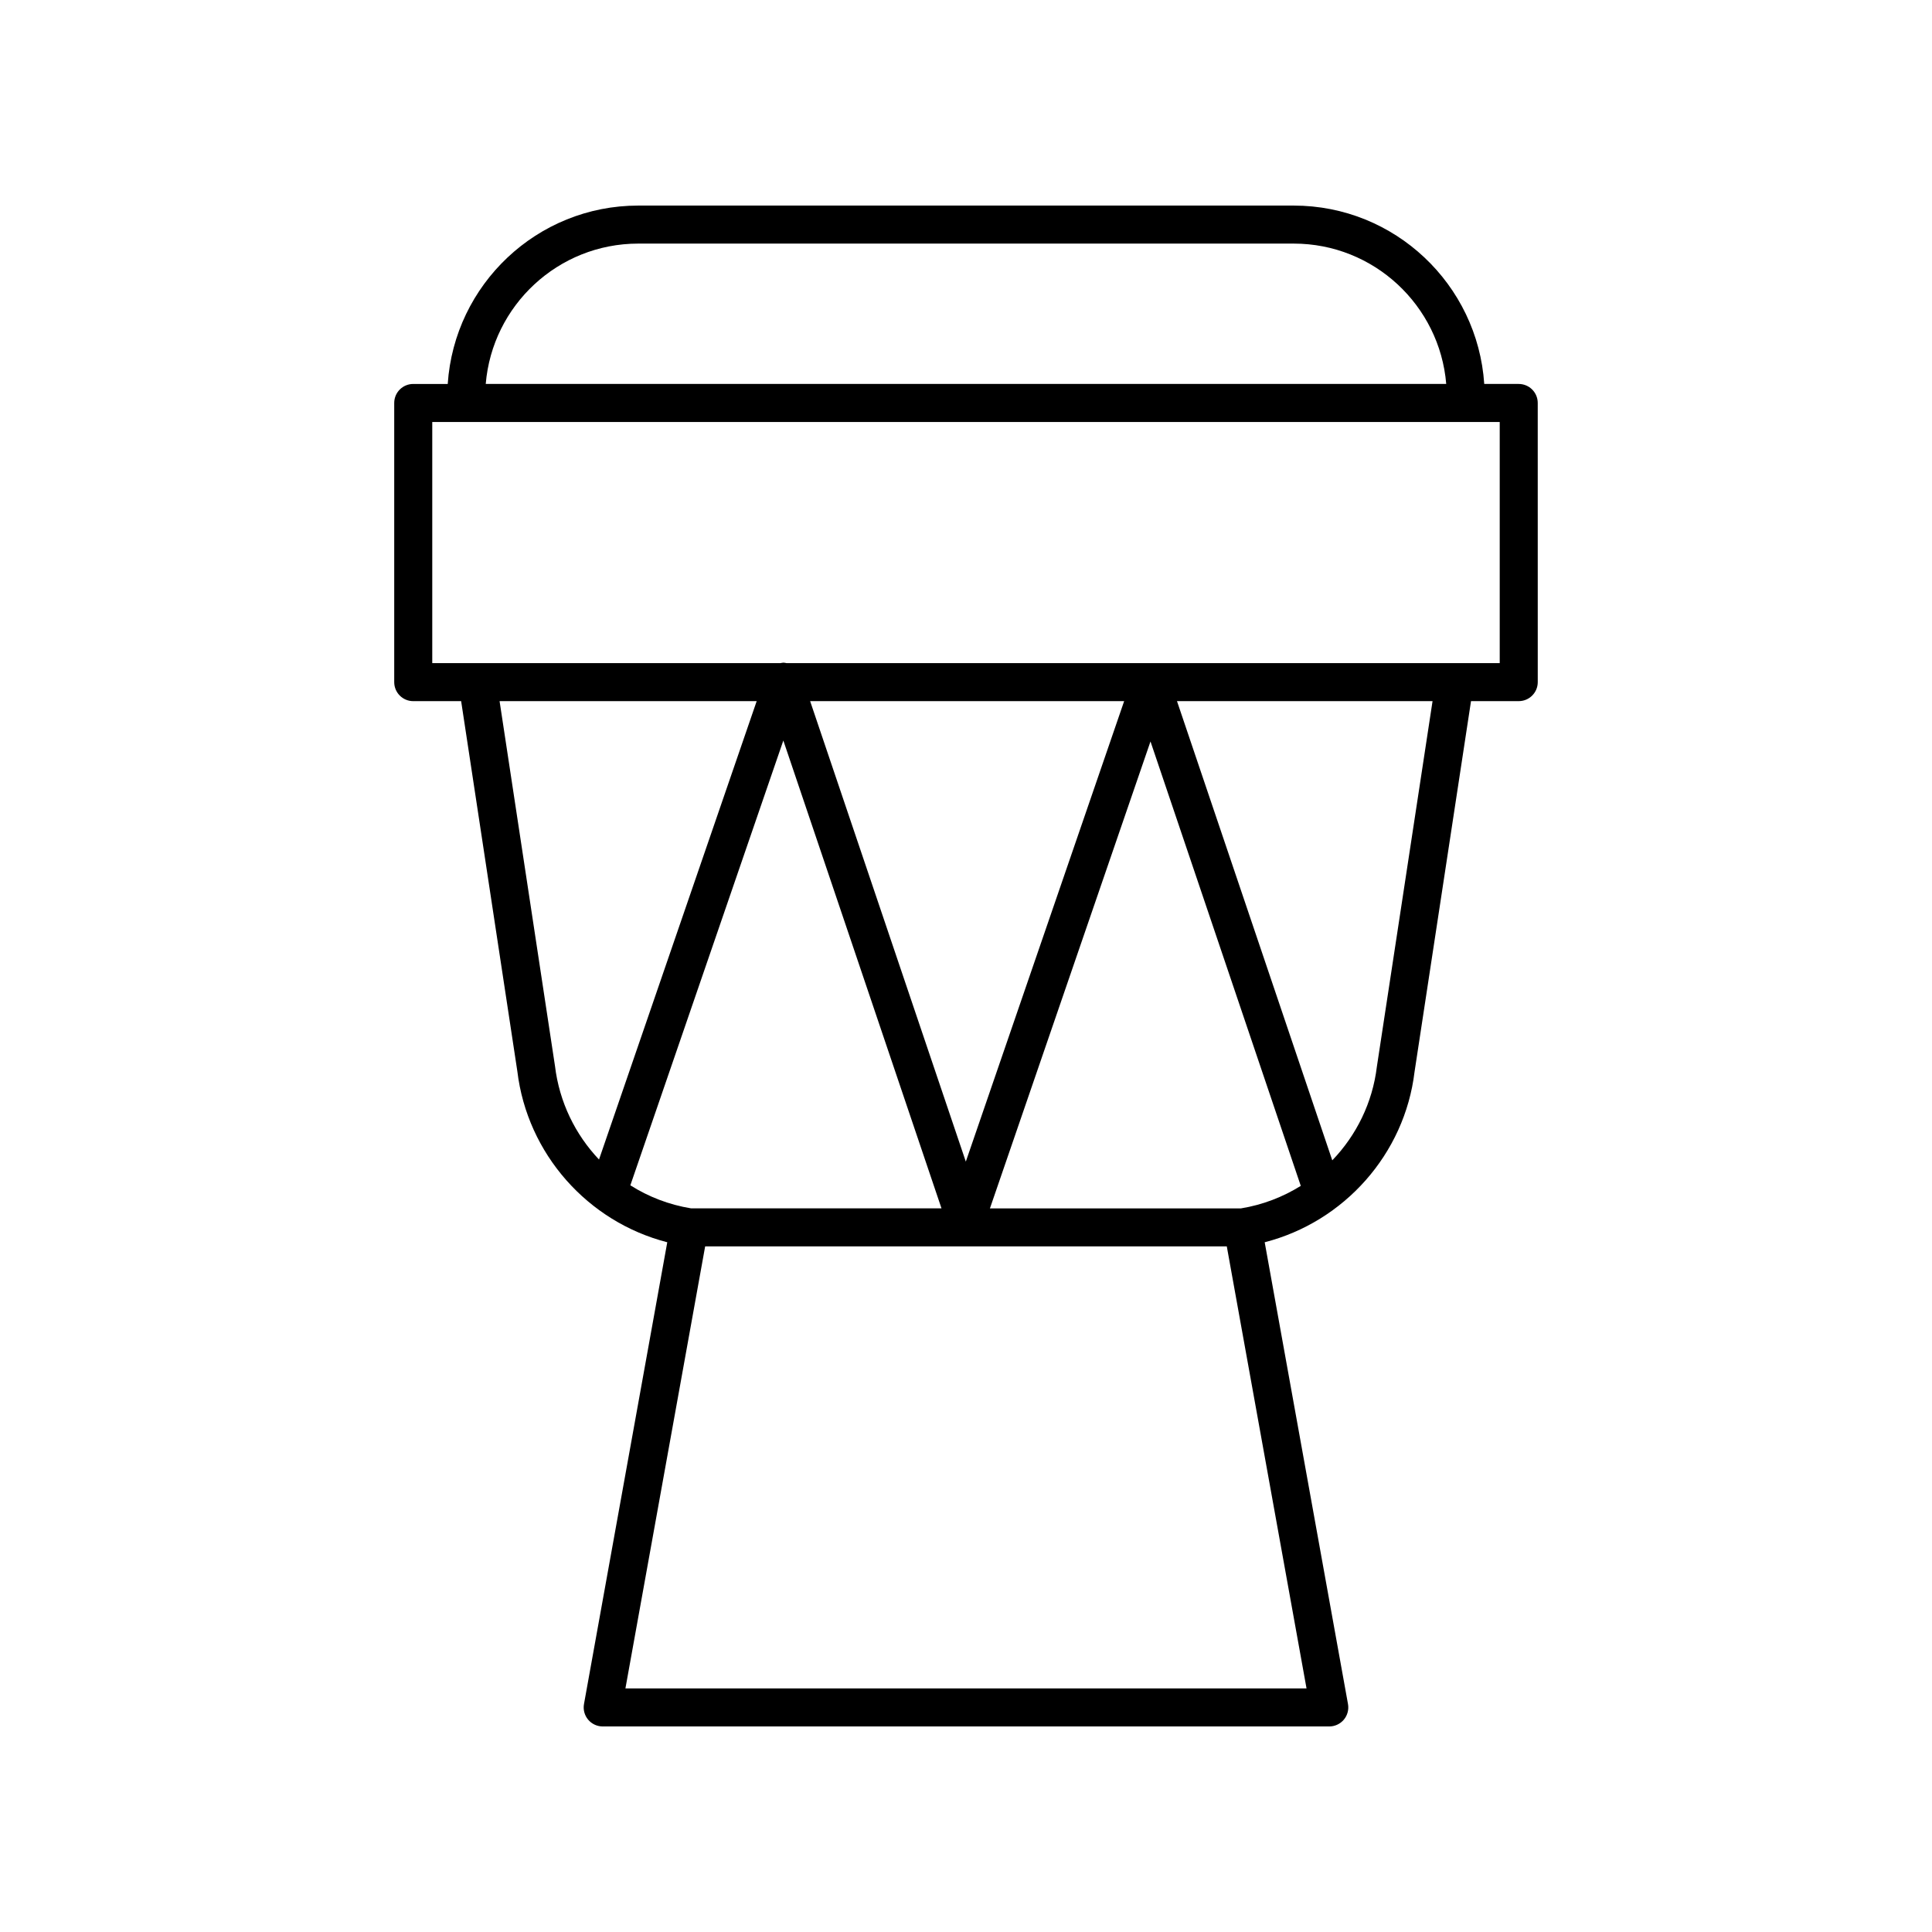
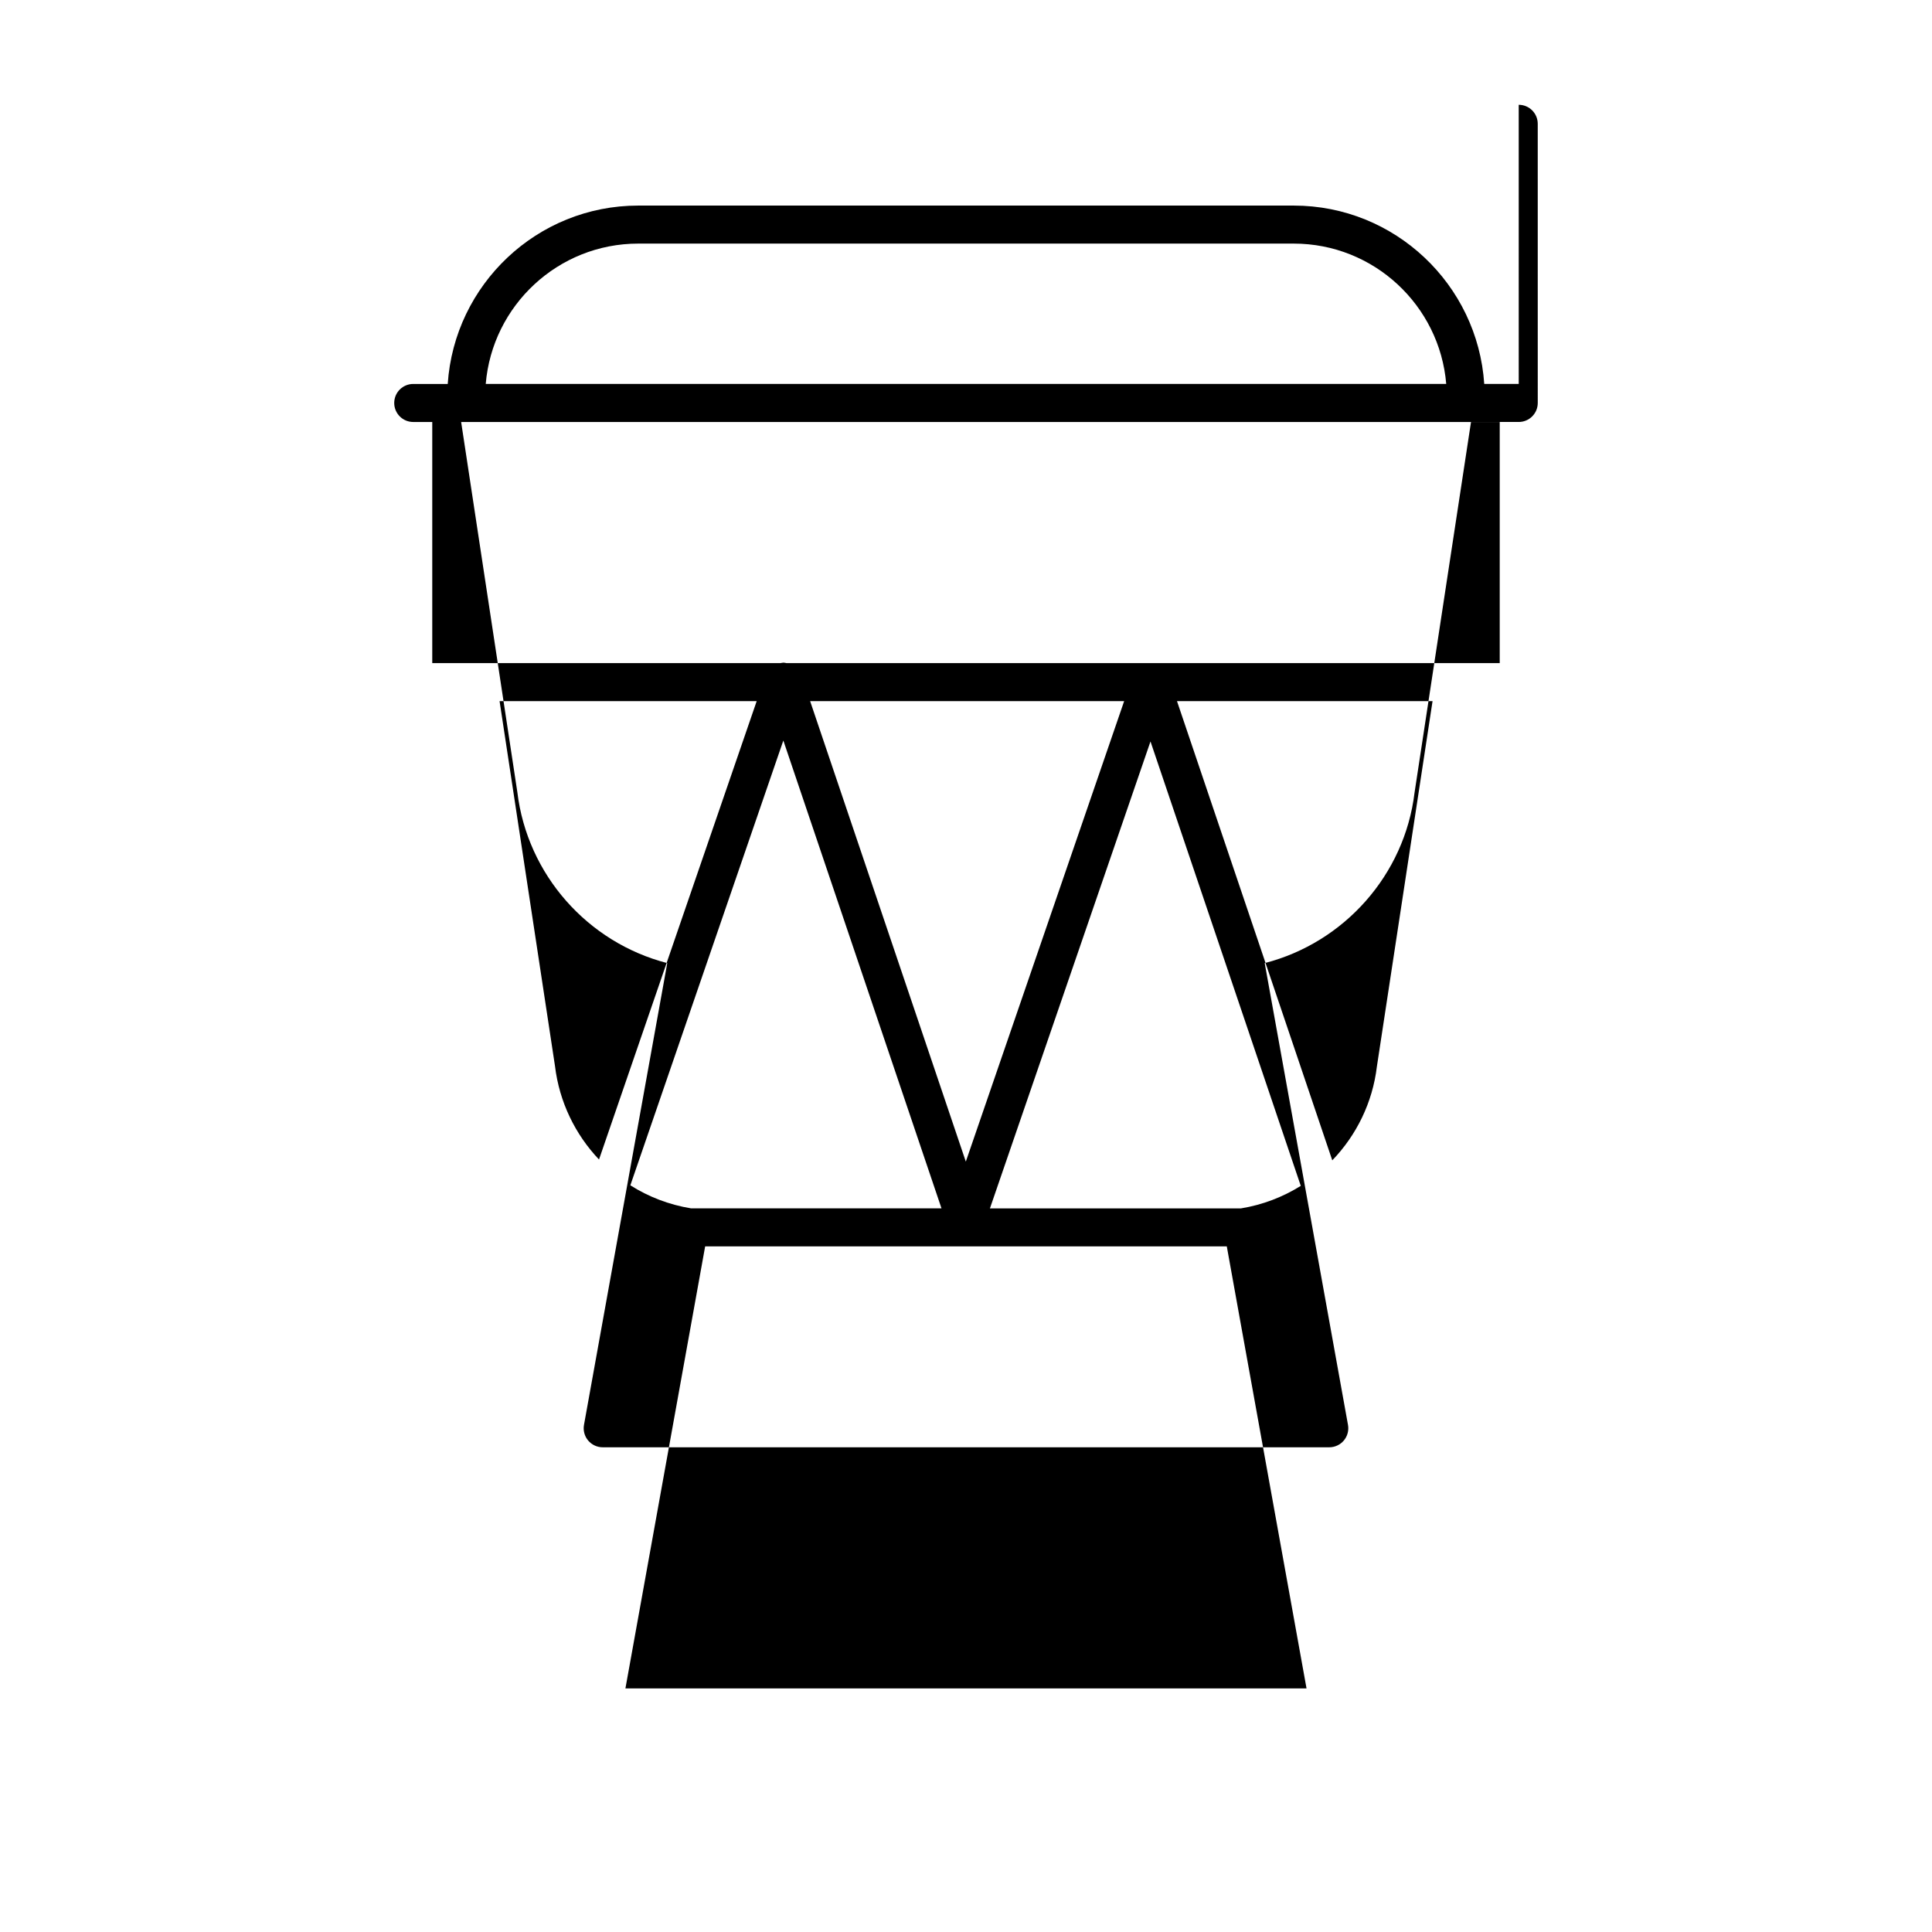
<svg xmlns="http://www.w3.org/2000/svg" fill="#000000" width="800px" height="800px" version="1.1" viewBox="144 144 512 512">
-   <path d="m546.48 245.75h-9.141c-1.754-26.355-23.695-47.27-50.488-47.27h-173.71c-26.793 0-48.734 20.918-50.488 47.273h-9.141c-2.785 0-5.039 2.254-5.039 5.039v73.98c0 2.785 2.254 5.039 5.039 5.039h12.695l14.891 98.074c2.633 21.914 18.66 39.902 39.734 45.328l-22.07 122.38c-0.266 1.473 0.137 2.981 1.094 4.129 0.957 1.141 2.375 1.805 3.863 1.805h192.55c1.492 0 2.906-0.664 3.867-1.805 0.953-1.145 1.359-2.656 1.094-4.129l-22.074-122.38c21.074-5.426 37.098-23.398 39.711-45.172l14.965-98.234h12.648c2.785 0 5.039-2.254 5.039-5.039l-0.004-73.977c0-2.785-2.254-5.039-5.039-5.039zm-233.34-37.195h173.71c21.238 0 38.684 16.398 40.414 37.195h-254.54c1.734-20.797 19.18-37.195 40.414-37.195zm-22.059 217.97-14.688-96.719h68.137l-41.785 121.48c-6.281-6.621-10.516-15.215-11.664-24.762zm19.965 31.602 40.547-117.88 41.914 123.98h-66.367c-5.84-0.953-11.289-3.062-16.094-6.109zm47.648-128.32h83.219l-41.961 122.03zm131.55 261.64h-180.5l21.129-117.14h138.24zm-17.395-127.21h-66.508l42.551-123.74 39.828 117.77c-4.754 2.965-10.121 5.035-15.871 5.973zm36.035-37.555c-1.148 9.559-5.438 18.191-11.816 24.82l-41.156-121.7h67.73zm32.559-106.95h-189.03c-0.254-0.039-0.5-0.121-0.766-0.121h-0.016c-0.27 0-0.52 0.082-0.781 0.121h-92.297v-63.902h282.89z" />
+   <path d="m546.48 245.75h-9.141c-1.754-26.355-23.695-47.27-50.488-47.27h-173.71c-26.793 0-48.734 20.918-50.488 47.273h-9.141c-2.785 0-5.039 2.254-5.039 5.039c0 2.785 2.254 5.039 5.039 5.039h12.695l14.891 98.074c2.633 21.914 18.66 39.902 39.734 45.328l-22.07 122.38c-0.266 1.473 0.137 2.981 1.094 4.129 0.957 1.141 2.375 1.805 3.863 1.805h192.55c1.492 0 2.906-0.664 3.867-1.805 0.953-1.145 1.359-2.656 1.094-4.129l-22.074-122.38c21.074-5.426 37.098-23.398 39.711-45.172l14.965-98.234h12.648c2.785 0 5.039-2.254 5.039-5.039l-0.004-73.977c0-2.785-2.254-5.039-5.039-5.039zm-233.34-37.195h173.71c21.238 0 38.684 16.398 40.414 37.195h-254.54c1.734-20.797 19.18-37.195 40.414-37.195zm-22.059 217.97-14.688-96.719h68.137l-41.785 121.48c-6.281-6.621-10.516-15.215-11.664-24.762zm19.965 31.602 40.547-117.88 41.914 123.98h-66.367c-5.84-0.953-11.289-3.062-16.094-6.109zm47.648-128.32h83.219l-41.961 122.03zm131.55 261.64h-180.5l21.129-117.14h138.24zm-17.395-127.21h-66.508l42.551-123.74 39.828 117.77c-4.754 2.965-10.121 5.035-15.871 5.973zm36.035-37.555c-1.148 9.559-5.438 18.191-11.816 24.82l-41.156-121.7h67.73zm32.559-106.95h-189.03c-0.254-0.039-0.5-0.121-0.766-0.121h-0.016c-0.27 0-0.52 0.082-0.781 0.121h-92.297v-63.902h282.89z" />
</svg>